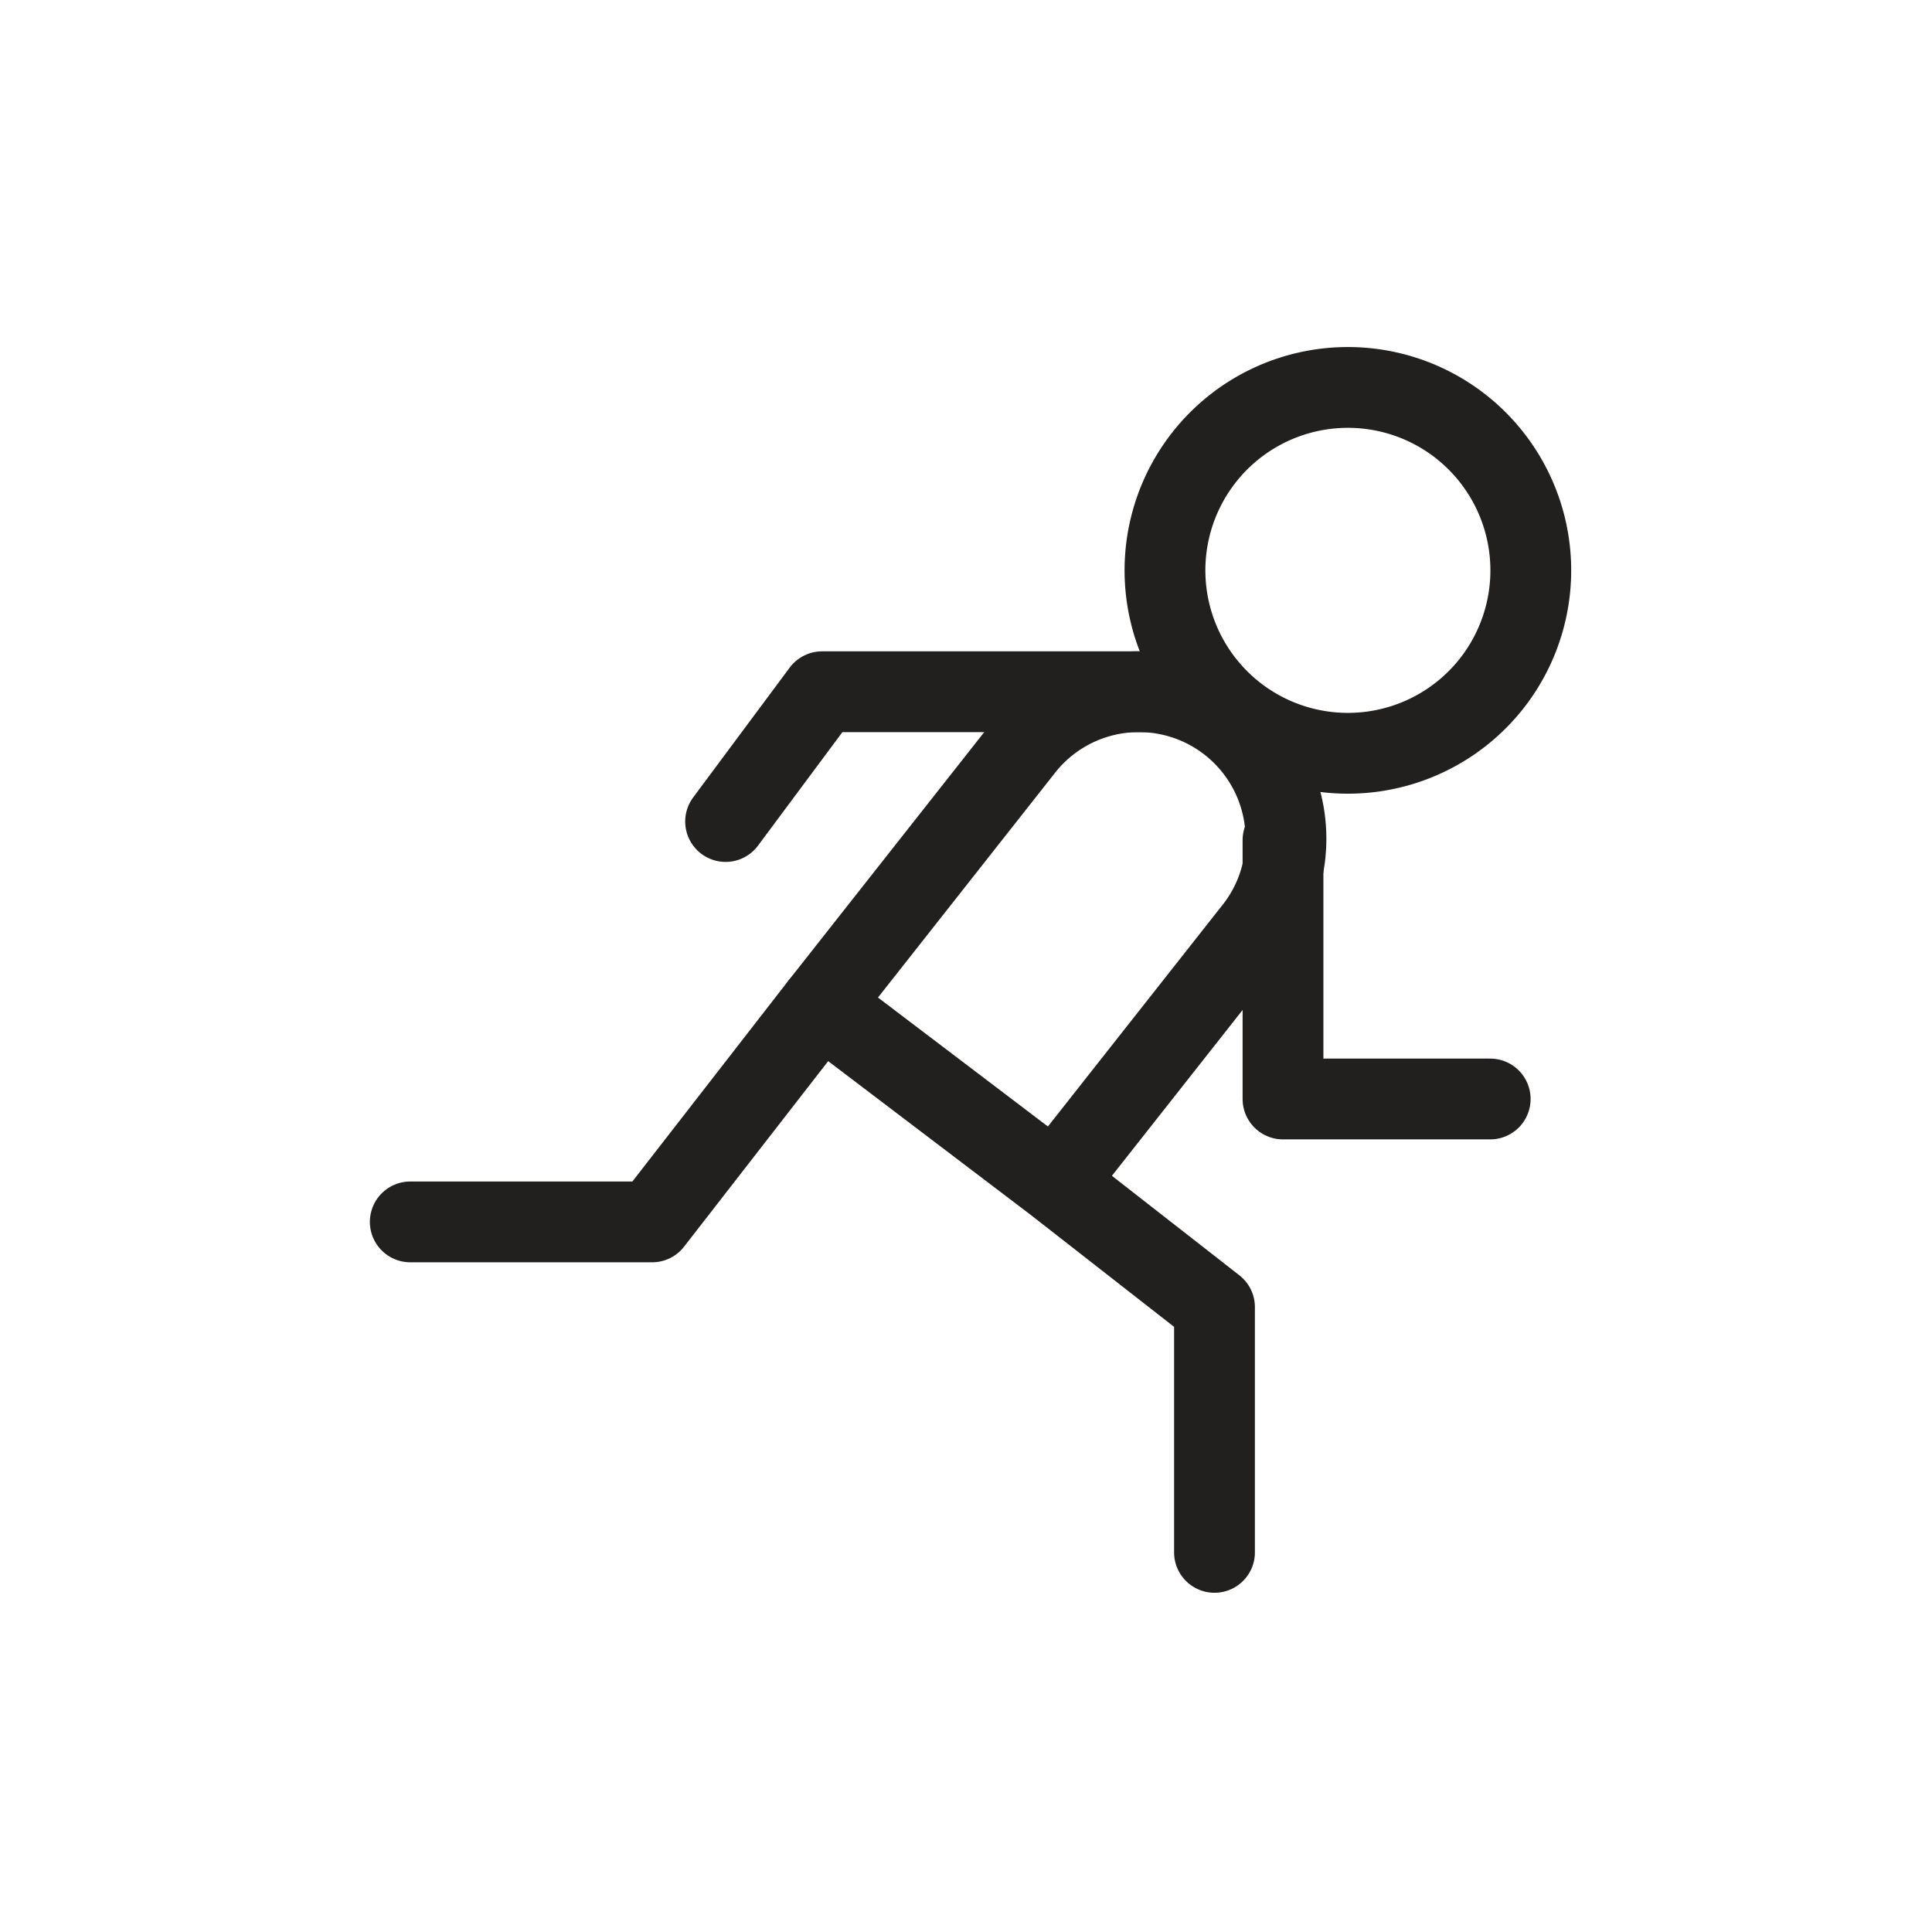
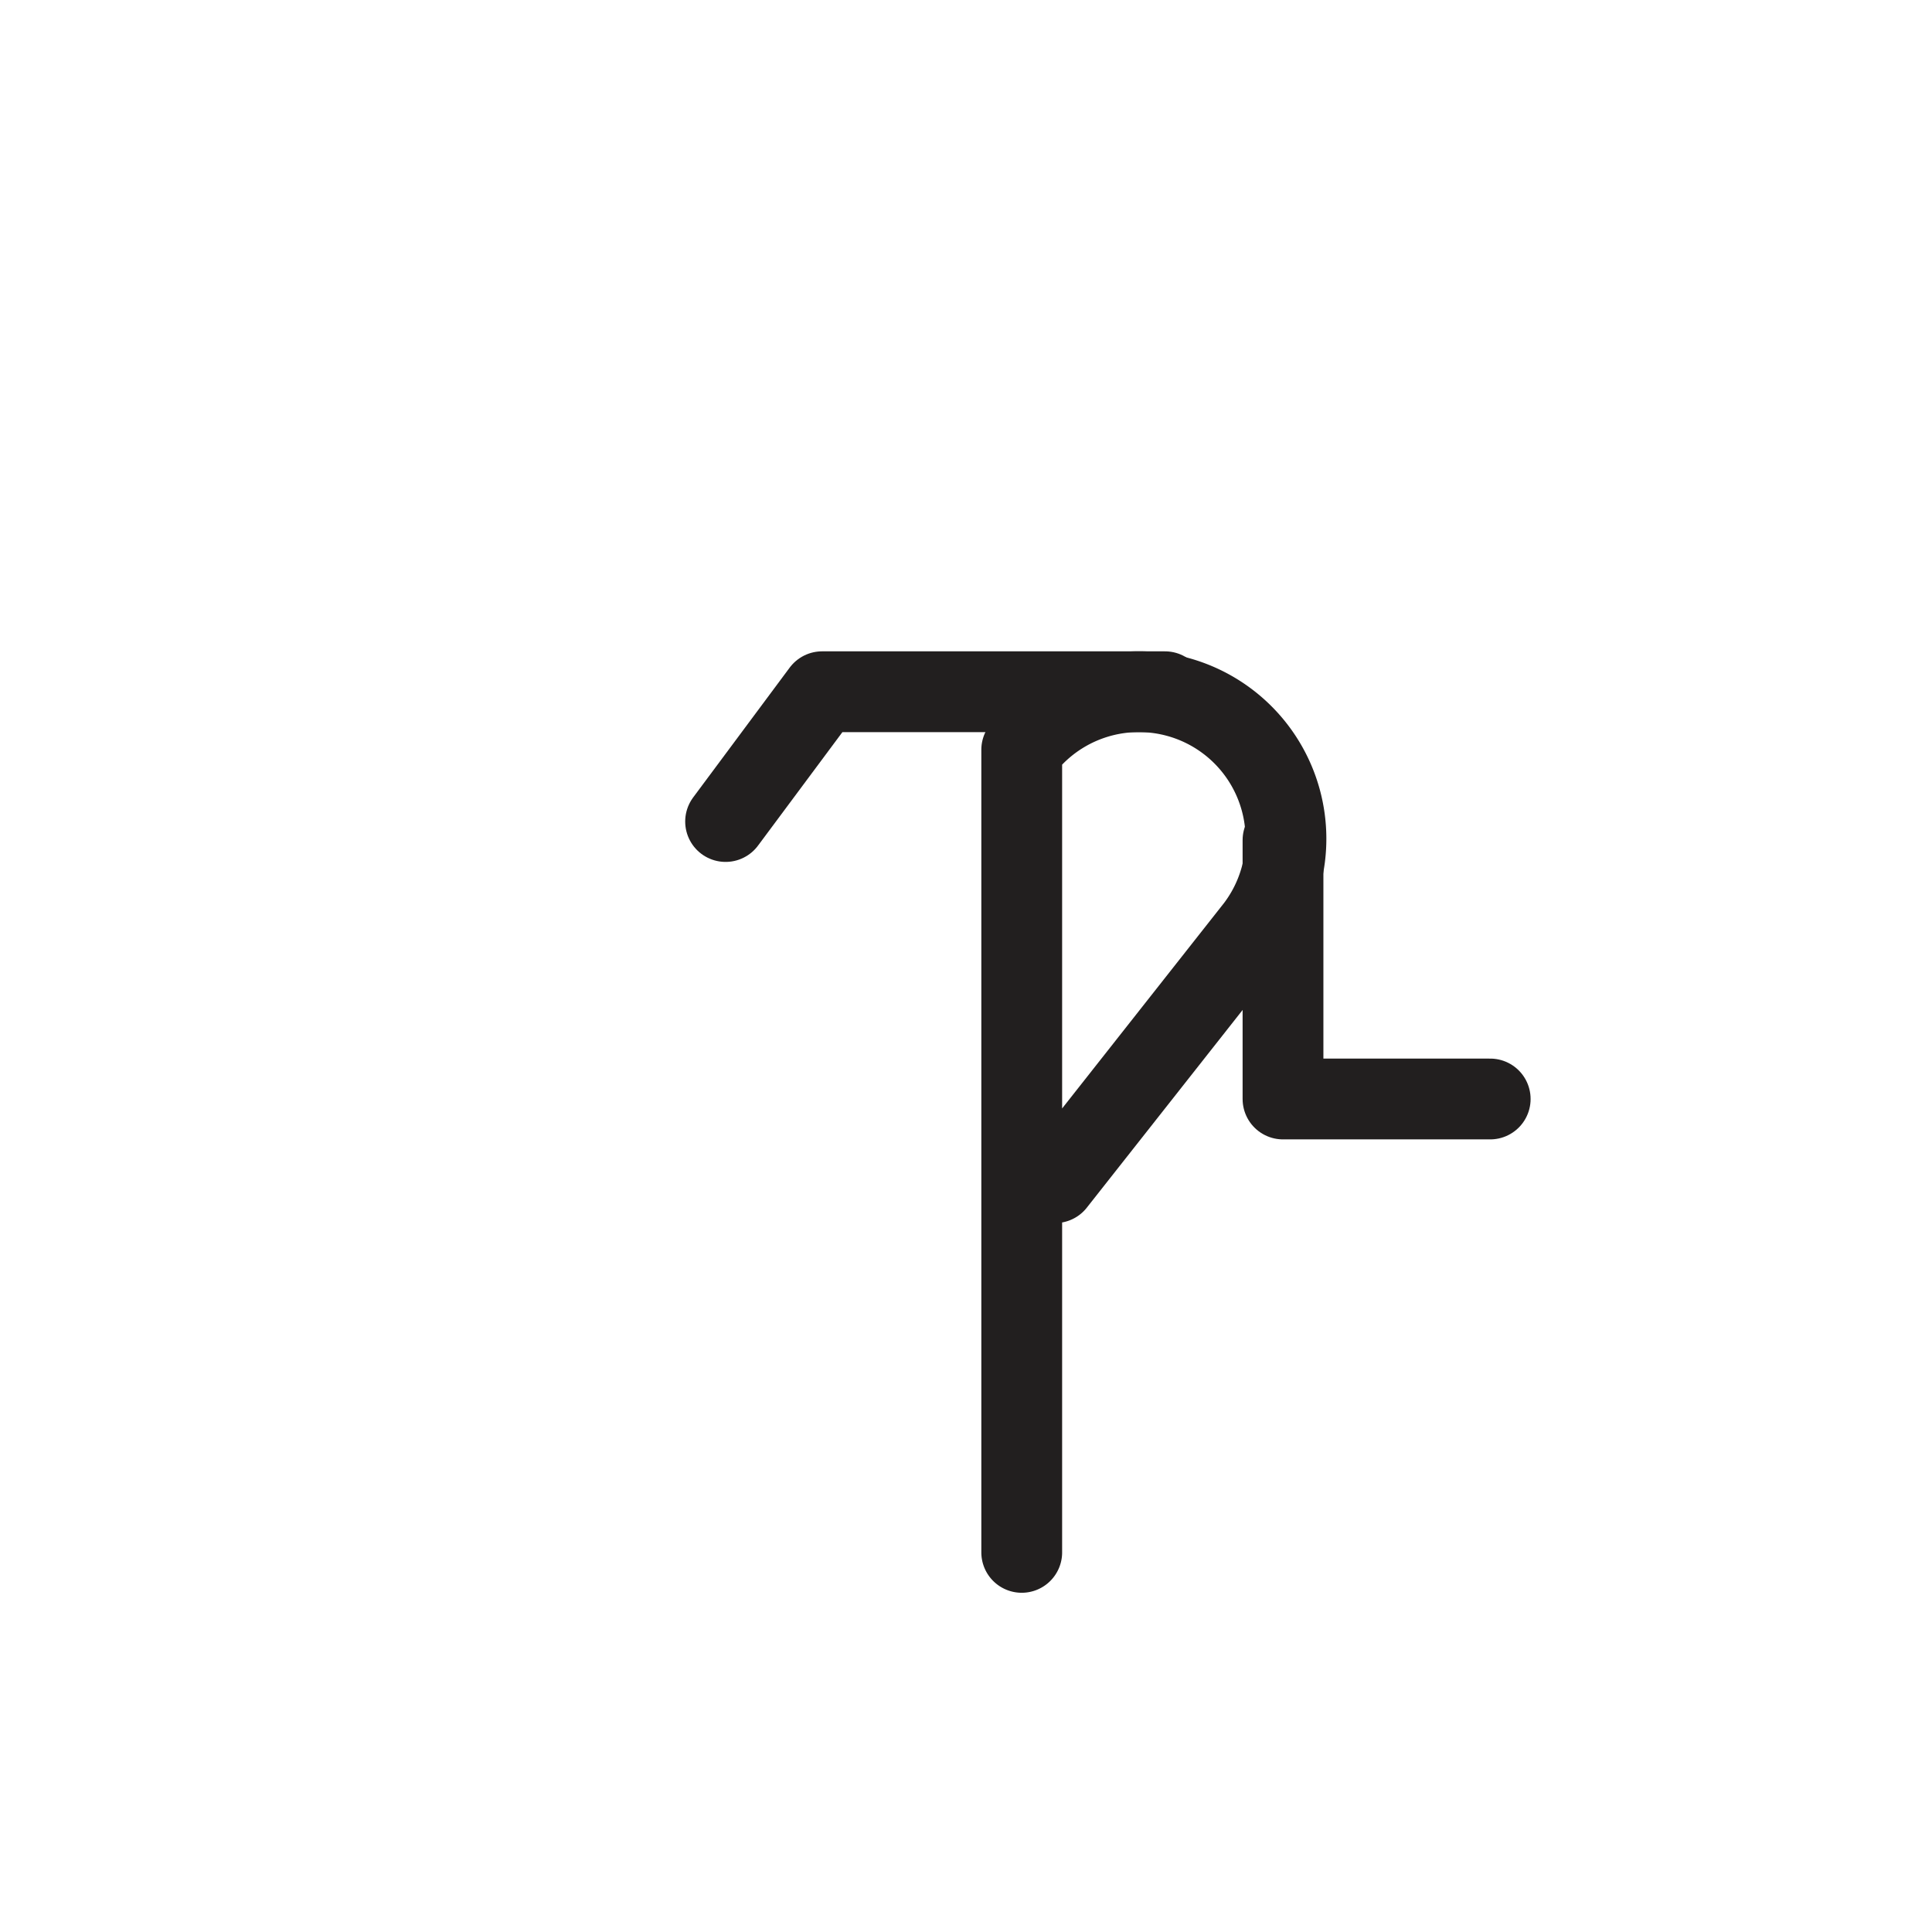
<svg xmlns="http://www.w3.org/2000/svg" id="_274b2ecc-4ebb-41b9-8560-2da658cc6243" data-name="274b2ecc-4ebb-41b9-8560-2da658cc6243" viewBox="0 0 200 200">
  <defs>
    <style>.cls-1,.cls-2{fill:none;}.cls-2{stroke:#221f1f;stroke-linecap:round;stroke-linejoin:round;stroke-width:8.364px;}</style>
  </defs>
  <title>icon-focus-running</title>
  <rect class="cls-1" width="200" height="200" />
-   <path class="cls-2" d="M154.393,70.781a18.936,18.936,0,1,1-3.126-26.6A18.942,18.942,0,0,1,154.393,70.781Z" />
  <path class="cls-2" d="M109.221,122.429" />
-   <path class="cls-2" d="M109.221,122.429l20.8-26.392A15.223,15.223,0,0,0,127.1,74.7h0a15.23,15.23,0,0,0-21.331,2.92l-20.8,26.4,24.255,18.41,16.5,12.884V160.7" />
-   <polyline class="cls-2" points="42.47 126.49 67.511 126.49 84.966 104.019" />
+   <path class="cls-2" d="M109.221,122.429l20.8-26.392A15.223,15.223,0,0,0,127.1,74.7h0a15.23,15.23,0,0,0-21.331,2.92V160.7" />
  <polyline class="cls-2" points="75.113 85.043 85.103 71.608 120.598 71.608" />
  <polyline class="cls-2" points="154.265 113.767 132.816 113.767 132.816 86.976" />
</svg>